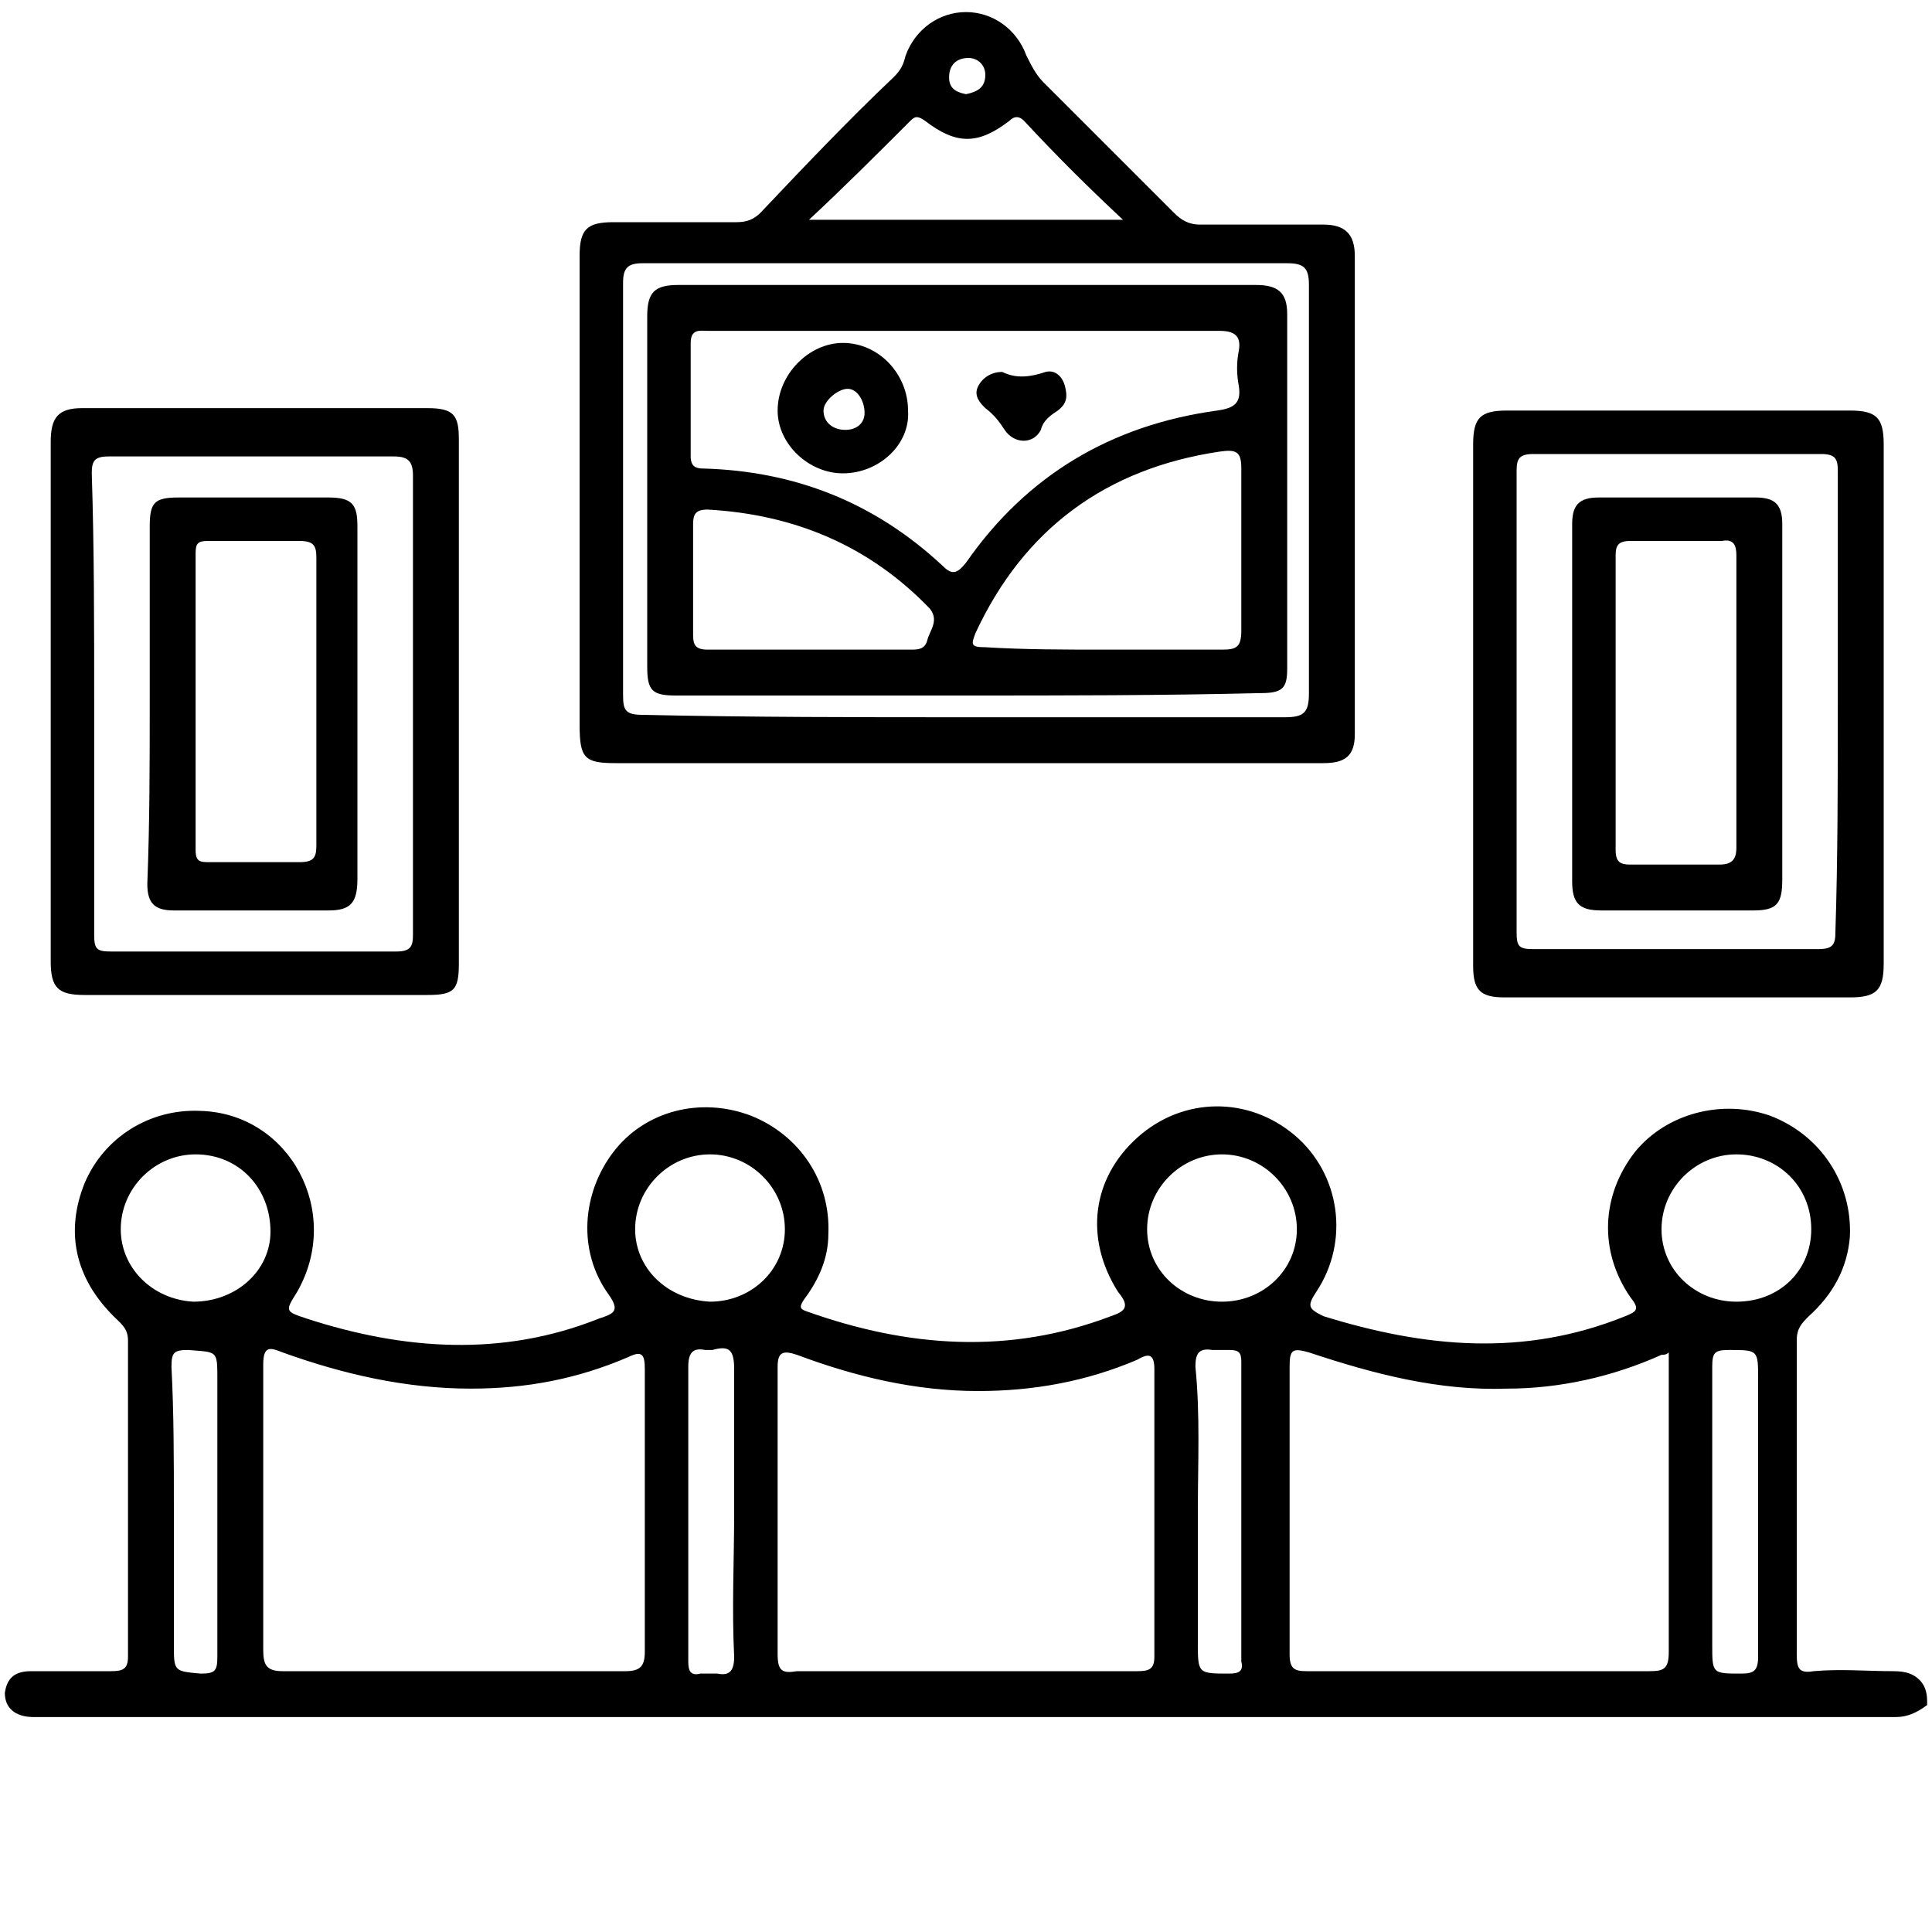
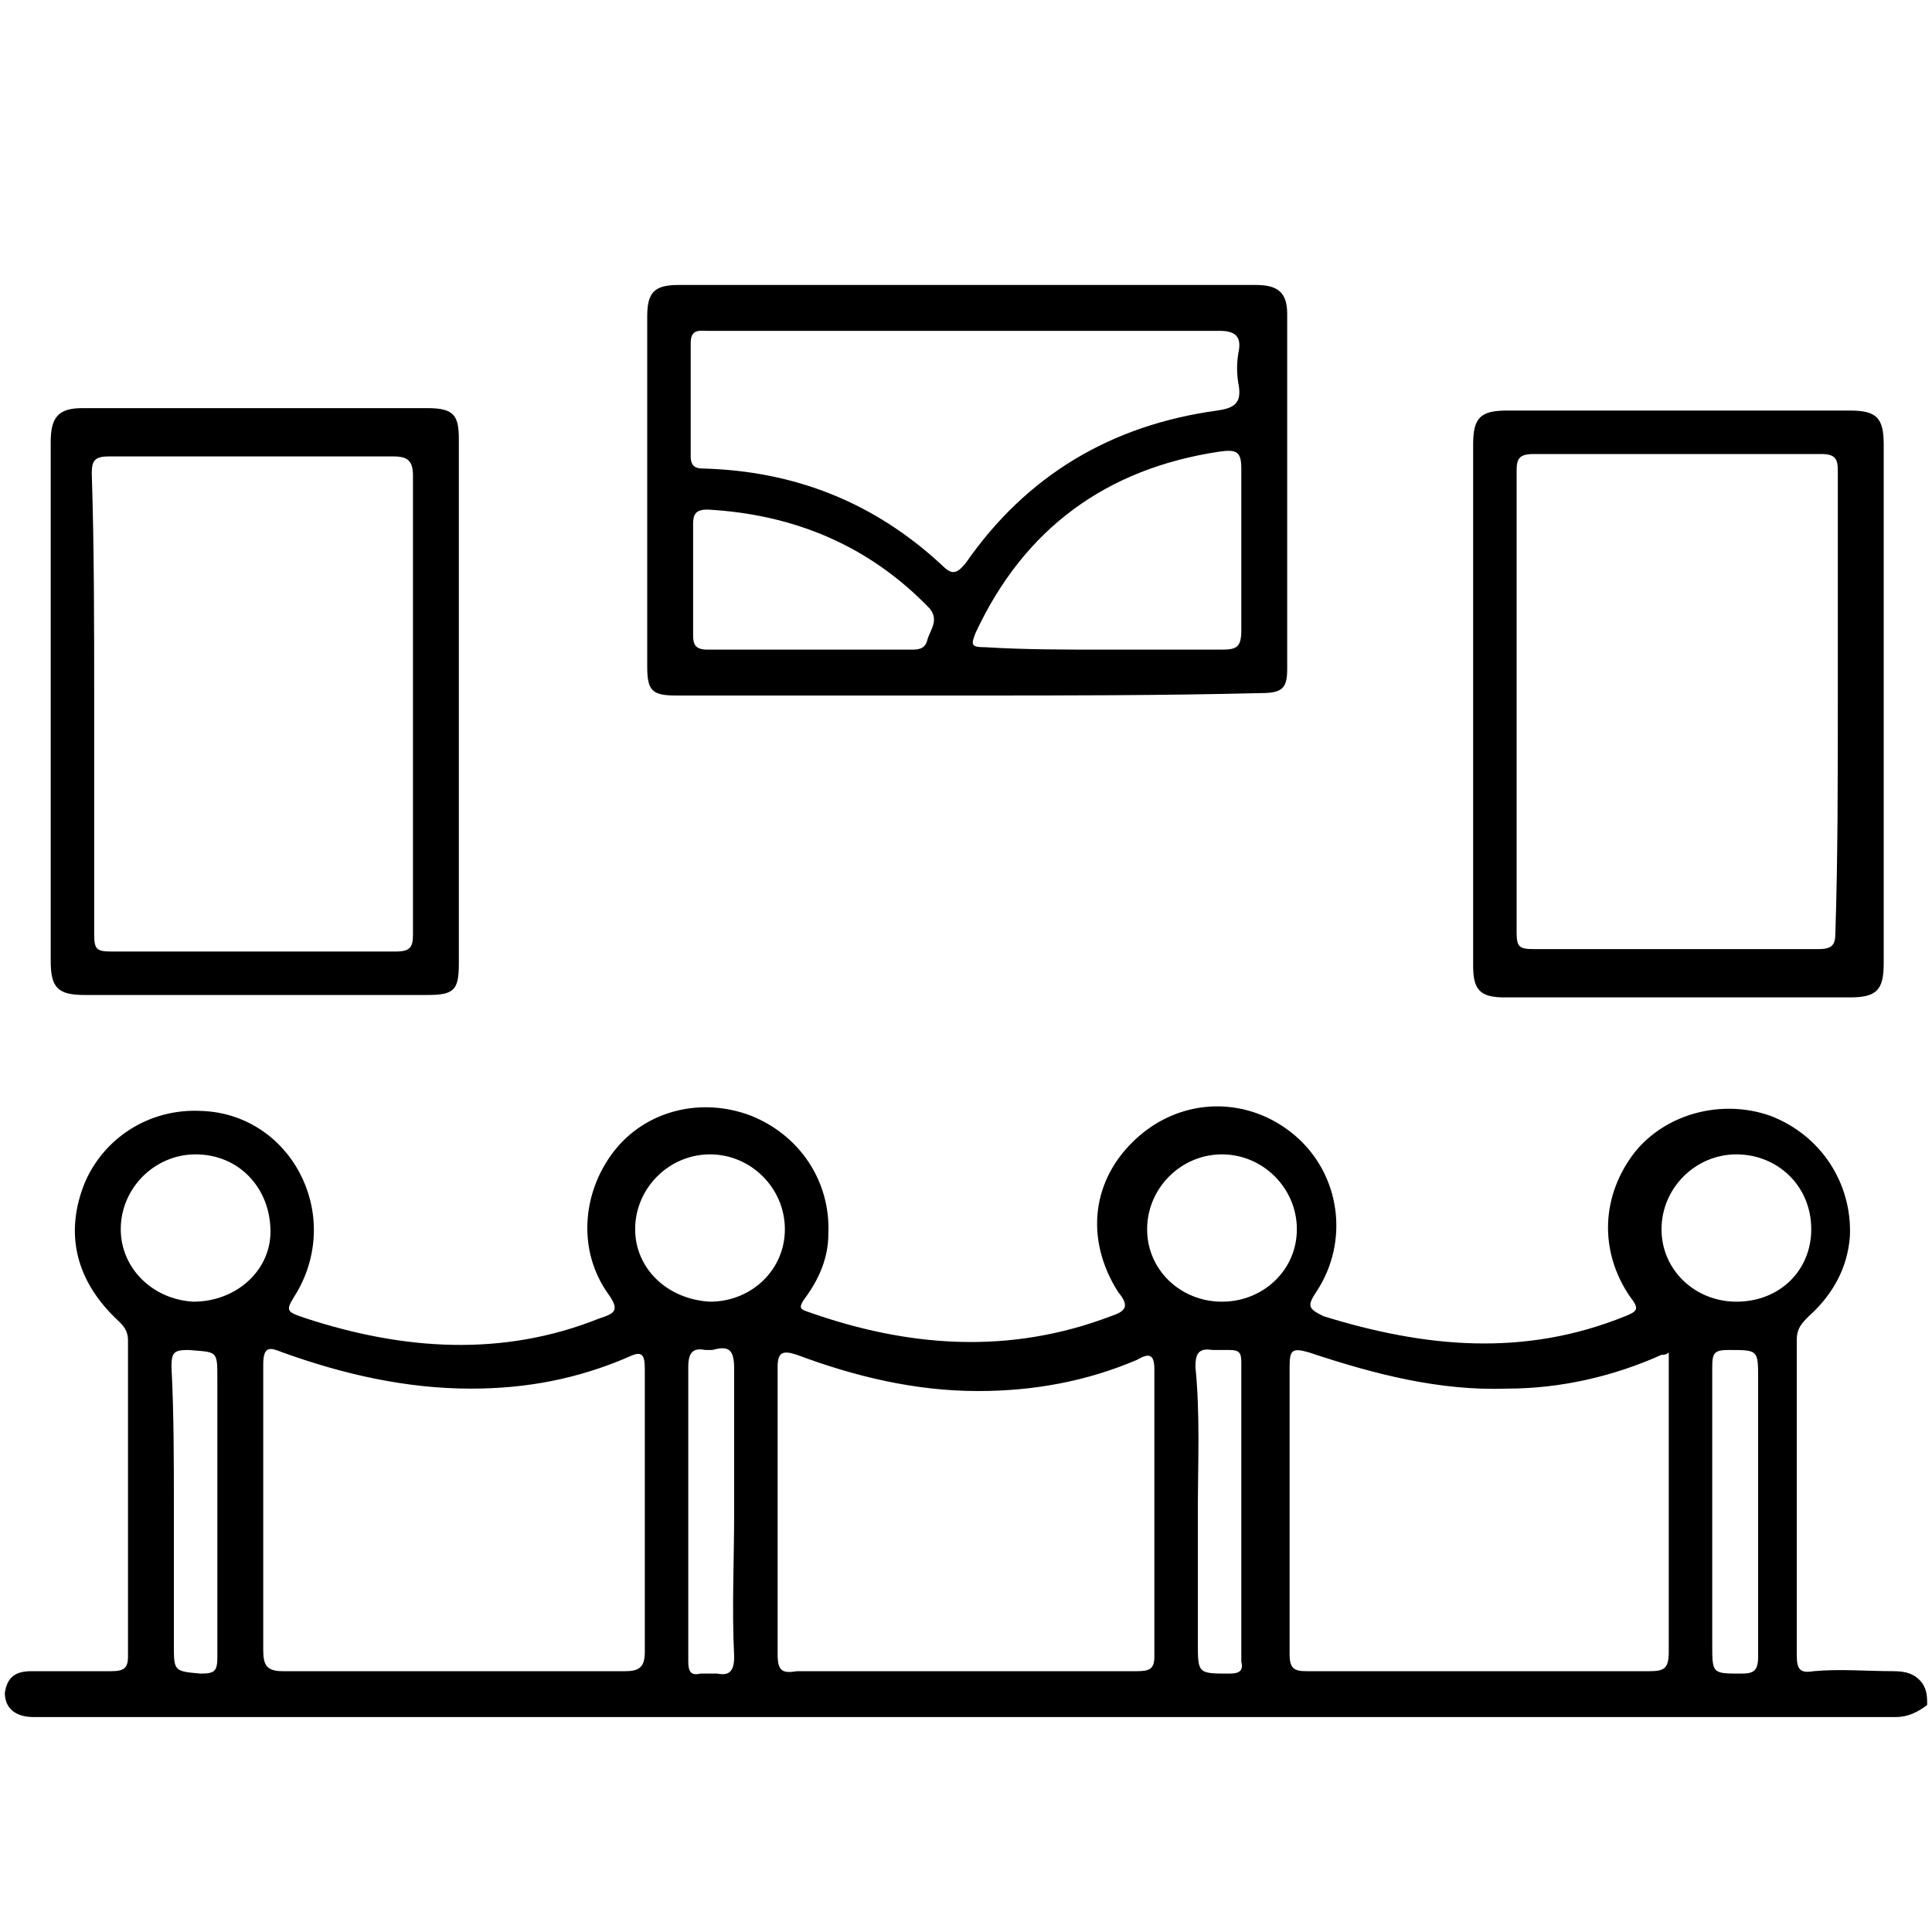
<svg xmlns="http://www.w3.org/2000/svg" version="1.1" id="Warstwa_1" x="0px" y="0px" viewBox="0 0 80 80" style="enable-background:new 0 0 80 80;" xml:space="preserve">
  <g>
    <path d="M79.8,70.6c-0.4,0.3-0.8,0.5-1.3,0.5c-25.5,0-51,0-76.5,0c-0.2,0-0.4,0-0.6,0c-0.8,0-1.2-0.4-1.2-1   c0.1-0.7,0.5-0.9,1.1-0.9c1.1,0,2.2,0,3.3,0c0.5,0,0.7-0.1,0.7-0.6c0-4.4,0-8.8,0-13.1c0-0.5-0.3-0.7-0.6-1c-1.6-1.6-2-3.5-1.2-5.5   c0.8-1.9,2.7-3.1,4.8-3c3.7,0.1,5.9,4.2,4,7.5c-0.5,0.8-0.5,0.8,0.4,1.1c4,1.3,8.1,1.6,12.1,0c0.6-0.2,0.9-0.3,0.4-1   c-1.3-1.8-1.1-4.2,0.2-5.9c1.3-1.7,3.6-2.3,5.7-1.5c2,0.8,3.3,2.7,3.2,4.9c0,1-0.4,1.9-1,2.7c-0.2,0.3-0.2,0.4,0.1,0.5   c4.2,1.5,8.4,1.8,12.6,0.2c0.6-0.2,0.8-0.4,0.3-1c-1.4-2.2-1.1-4.7,0.8-6.4c1.9-1.7,4.6-1.7,6.5-0.1c1.9,1.6,2.3,4.4,0.9,6.5   c-0.4,0.6-0.3,0.7,0.3,1c4.2,1.3,8.3,1.7,12.5,0c0.5-0.2,0.6-0.3,0.2-0.8c-1.3-1.9-1.2-4.2,0.2-6c1.3-1.6,3.6-2.2,5.6-1.5   c2.1,0.8,3.4,2.8,3.3,5c-0.1,1.3-0.7,2.4-1.7,3.3c-0.3,0.3-0.5,0.5-0.5,1c0,4.3,0,8.7,0,13c0,0.6,0.1,0.8,0.7,0.7   c1.1-0.1,2.2,0,3.3,0c0.5,0,0.9,0.1,1.2,0.5C79.8,70,79.8,70.3,79.8,70.6z M18.7,69.2c2.4,0,4.8,0,7.2,0c0.6,0,0.8-0.2,0.8-0.8   c0-3.9,0-7.8,0-11.7c0-0.6-0.1-0.8-0.7-0.5c-2.1,0.9-4.2,1.3-6.5,1.3c-2.7,0-5.3-0.6-7.8-1.5c-0.5-0.2-0.8-0.3-0.8,0.5   c0,3.9,0,7.9,0,11.8c0,0.6,0.1,0.9,0.8,0.9C14.1,69.2,16.4,69.2,18.7,69.2z M69.1,56c-0.1,0.1-0.2,0.1-0.3,0.1   c-2,0.9-4.2,1.4-6.4,1.4c-2.8,0.1-5.5-0.6-8.2-1.5c-0.7-0.2-0.8-0.1-0.8,0.6c0,4,0,7.9,0,11.9c0,0.6,0.2,0.7,0.7,0.7   c4.7,0,9.5,0,14.2,0c0.6,0,0.8-0.1,0.8-0.8c0-4,0-7.9,0-11.9C69.1,56.4,69.1,56.2,69.1,56z M40,69.2c2.4,0,4.8,0,7.1,0   c0.5,0,0.7-0.1,0.7-0.6c0-4,0-7.9,0-11.9c0-0.6-0.2-0.7-0.7-0.4c-2.1,0.9-4.3,1.3-6.6,1.3c-2.6,0-5.1-0.6-7.5-1.5   c-0.6-0.2-0.8-0.1-0.8,0.5c0,4,0,7.9,0,11.9c0,0.7,0.2,0.8,0.8,0.7C35.3,69.2,37.7,69.2,40,69.2z M71.9,47.8   c-1.7,0-3.1,1.4-3.1,3.1c0,1.7,1.4,3,3.1,3c1.8,0,3.1-1.3,3.1-3C75,49.1,73.6,47.8,71.9,47.8z M8.1,47.8c-1.7,0-3.1,1.4-3.1,3.1   c0,1.6,1.3,2.9,3,3c1.8,0,3.2-1.3,3.2-2.9C11.2,49.2,9.9,47.8,8.1,47.8z M32.5,50.9c0-1.7-1.4-3.1-3.1-3.1c-1.7,0-3.1,1.4-3.1,3.1   c0,1.6,1.3,2.9,3.1,3C31.1,53.9,32.5,52.6,32.5,50.9z M50.6,47.8c-1.7,0-3.1,1.4-3.1,3.1c0,1.7,1.4,3,3.1,3c1.7,0,3.1-1.3,3.1-3   C53.7,49.2,52.3,47.8,50.6,47.8z M72.8,62.5C72.8,62.5,72.8,62.5,72.8,62.5c0-1.8,0-3.6,0-5.4c0-1.2,0-1.2-1.2-1.2   c-0.6,0-0.7,0.1-0.7,0.7c0,2.4,0,4.9,0,7.3c0,1.4,0,2.8,0,4.2c0,1.2,0,1.2,1.2,1.2c0.5,0,0.7-0.1,0.7-0.7   C72.8,66.5,72.8,64.5,72.8,62.5z M7.2,62.5c0,1.9,0,3.7,0,5.6c0,1.1,0,1.1,1.1,1.2c0.6,0,0.7-0.1,0.7-0.7c0-3.8,0-7.7,0-11.5   c0-1.2,0-1.1-1.2-1.2c-0.6,0-0.7,0.1-0.7,0.7C7.2,58.5,7.2,60.5,7.2,62.5z M30.4,62.6c0-2,0-3.9,0-5.9c0-0.8-0.2-1-0.9-0.8   c-0.1,0-0.2,0-0.3,0c-0.5-0.1-0.7,0.1-0.7,0.7c0,4.1,0,8.1,0,12.2c0,0.4,0.1,0.6,0.5,0.5c0.2,0,0.5,0,0.7,0   c0.5,0.1,0.7-0.1,0.7-0.7C30.3,66.6,30.4,64.6,30.4,62.6z M49.6,62.6C49.6,62.6,49.6,62.6,49.6,62.6c0,1.8,0,3.6,0,5.4   c0,1.3,0,1.3,1.3,1.3c0.4,0,0.6-0.1,0.5-0.5c0-4.1,0-8.3,0-12.4c0-0.4-0.1-0.5-0.5-0.5c-0.2,0-0.5,0-0.7,0   c-0.6-0.1-0.7,0.2-0.7,0.7C49.7,58.6,49.6,60.6,49.6,62.6z" />
-     <path d="M40,31.6c-4.8,0-9.6,0-14.5,0c-1.3,0-1.5-0.2-1.5-1.6c0-6.5,0-13,0-19.4c0-1.1,0.3-1.4,1.4-1.4c1.7,0,3.4,0,5.1,0   c0.4,0,0.7-0.1,1-0.4C33.3,6.9,35.1,5,37,3.2c0.3-0.3,0.4-0.5,0.5-0.9c0.4-1.1,1.4-1.8,2.5-1.8c1.1,0,2.1,0.7,2.5,1.8   c0.2,0.4,0.4,0.8,0.7,1.1c1.8,1.8,3.6,3.6,5.4,5.4c0.3,0.3,0.6,0.5,1.1,0.5c1.7,0,3.4,0,5.1,0c0.9,0,1.3,0.4,1.3,1.3   c0,6.6,0,13.2,0,19.8c0,0.9-0.4,1.2-1.3,1.2C49.8,31.6,44.9,31.6,40,31.6z M40,29.7C40,29.7,40,29.7,40,29.7c4.4,0,8.8,0,13.2,0   c0.8,0,1-0.2,1-1c0-5.6,0-11.2,0-16.9c0-0.7-0.2-0.9-0.9-0.9c-8.9,0-17.8,0-26.7,0c-0.6,0-0.8,0.2-0.8,0.8c0,5.7,0,11.4,0,17.1   c0,0.6,0.1,0.8,0.8,0.8C31.1,29.7,35.5,29.7,40,29.7z M33.5,9.1c4.4,0,8.6,0,13,0C45,7.7,43.7,6.4,42.4,5c-0.2-0.2-0.4-0.2-0.6,0   c-1.3,1-2.2,1-3.5,0c-0.3-0.2-0.4-0.2-0.6,0C36.3,6.4,35,7.7,33.5,9.1z M40,3.9c0.5-0.1,0.8-0.3,0.8-0.8c0-0.4-0.3-0.7-0.7-0.7   c-0.5,0-0.8,0.3-0.8,0.8C39.3,3.6,39.5,3.8,40,3.9z" />
    <path d="M19,29.1c0,3.6,0,7.2,0,10.8c0,1.1-0.2,1.3-1.3,1.3c-4.7,0-9.5,0-14.2,0c-1.1,0-1.4-0.3-1.4-1.4c0-7.2,0-14.4,0-21.5   c0-1,0.3-1.4,1.3-1.4c4.8,0,9.5,0,14.3,0c1.1,0,1.3,0.3,1.3,1.3C19,21.9,19,25.5,19,29.1z M3.9,29.1C3.9,29.1,3.9,29.1,3.9,29.1   c0,3.2,0,6.4,0,9.6c0,0.6,0.1,0.7,0.7,0.7c3.9,0,7.9,0,11.8,0c0.6,0,0.7-0.2,0.7-0.7c0-6.3,0-12.7,0-19c0-0.6-0.2-0.8-0.8-0.8   c-3.9,0-7.9,0-11.8,0c-0.6,0-0.7,0.2-0.7,0.7C3.9,22.7,3.9,25.9,3.9,29.1z" />
    <path d="M61,29.1c0-3.6,0-7.2,0-10.7c0-1.1,0.3-1.4,1.4-1.4c4.7,0,9.4,0,14.2,0c1.1,0,1.4,0.3,1.4,1.4c0,7.2,0,14.3,0,21.5   c0,1.1-0.3,1.4-1.4,1.4c-4.8,0-9.5,0-14.3,0c-1,0-1.3-0.3-1.3-1.3C61,36.3,61,32.7,61,29.1z M76.1,29.1c0-3.2,0-6.4,0-9.6   c0-0.5-0.1-0.7-0.7-0.7c-4,0-7.9,0-11.9,0c-0.6,0-0.7,0.2-0.7,0.7c0,6.4,0,12.7,0,19.1c0,0.6,0.1,0.7,0.7,0.7c3.9,0,7.9,0,11.8,0   c0.6,0,0.7-0.2,0.7-0.7C76.1,35.5,76.1,32.3,76.1,29.1z" />
    <path d="M40,28.8c-4,0-8,0-12,0c-1,0-1.2-0.2-1.2-1.2c0-4.8,0-9.6,0-14.5c0-1,0.3-1.3,1.3-1.3c8,0,15.9,0,23.9,0   c0.9,0,1.3,0.3,1.3,1.2c0,4.9,0,9.8,0,14.7c0,0.8-0.2,1-1.1,1C48.1,28.8,44,28.8,40,28.8z M40,13.7C40,13.7,40,13.7,40,13.7   c-3.6,0-7.1,0-10.7,0c-0.3,0-0.7-0.1-0.7,0.5c0,1.6,0,3.1,0,4.7c0,0.4,0.2,0.5,0.5,0.5c3.8,0.1,7.1,1.4,9.9,4   c0.4,0.4,0.6,0.4,1-0.1c2.5-3.6,6-5.7,10.4-6.3c0.7-0.1,1-0.3,0.9-1c-0.1-0.5-0.1-1,0-1.5c0.1-0.6-0.2-0.8-0.8-0.8   C47.1,13.7,43.5,13.7,40,13.7z M45.8,26.9c1.6,0,3.2,0,4.8,0c0.6,0,0.8-0.1,0.8-0.8c0-2.2,0-4.5,0-6.7c0-0.7-0.2-0.8-0.9-0.7   c-4.7,0.7-8.1,3.2-10.1,7.5c-0.2,0.5-0.2,0.6,0.4,0.6C42.4,26.9,44.1,26.9,45.8,26.9z M33.4,26.9c1.4,0,2.8,0,4.3,0   c0.3,0,0.6,0,0.7-0.4c0.1-0.4,0.5-0.8,0.1-1.3c-2.5-2.6-5.6-3.9-9.2-4.1c-0.5,0-0.6,0.2-0.6,0.6c0,1.5,0,3.1,0,4.6   c0,0.4,0.1,0.6,0.6,0.6C30.6,26.9,32,26.9,33.4,26.9z" />
-     <path d="M6.2,29.1c0-2.4,0-4.9,0-7.3c0-1,0.2-1.2,1.2-1.2c2.1,0,4.1,0,6.2,0c1,0,1.2,0.3,1.2,1.2c0,4.9,0,9.7,0,14.6   c0,1-0.3,1.3-1.2,1.3c-2.1,0-4.2,0-6.4,0c-0.8,0-1.1-0.3-1.1-1.1C6.2,34,6.2,31.6,6.2,29.1z M13.1,29.2c0-2,0-4.1,0-6.1   c0-0.5-0.1-0.7-0.7-0.7c-1.3,0-2.5,0-3.8,0c-0.4,0-0.5,0.1-0.5,0.5c0,4.1,0,8.2,0,12.3c0,0.5,0.2,0.5,0.6,0.5c1.2,0,2.5,0,3.7,0   c0.6,0,0.7-0.2,0.7-0.7C13.1,33.1,13.1,31.1,13.1,29.2z" />
-     <path d="M73.8,29.1c0,2.4,0,4.9,0,7.3c0,1-0.2,1.3-1.2,1.3c-2.1,0-4.2,0-6.3,0c-0.9,0-1.2-0.3-1.2-1.2c0-4.9,0-9.8,0-14.8   c0-0.8,0.3-1.1,1.1-1.1c2.2,0,4.3,0,6.5,0c0.8,0,1.1,0.3,1.1,1.1C73.8,24.1,73.8,26.6,73.8,29.1z M71.9,29.1c0-2,0-4,0-6.1   c0-0.4-0.1-0.7-0.6-0.6c-1.3,0-2.5,0-3.8,0c-0.5,0-0.6,0.2-0.6,0.6c0,4.1,0,8.1,0,12.2c0,0.5,0.2,0.6,0.6,0.6c1.2,0,2.5,0,3.7,0   c0.5,0,0.7-0.2,0.7-0.7C71.9,33.1,71.9,31.1,71.9,29.1z" />
-     <path d="M34.9,19.6c-1.4,0-2.7-1.2-2.7-2.6c0-1.5,1.3-2.8,2.7-2.8c1.5,0,2.7,1.3,2.7,2.8C37.7,18.4,36.4,19.6,34.9,19.6z    M35.8,17.1c0-0.5-0.3-1-0.7-1c-0.4,0-1,0.5-1,0.9c0,0.5,0.4,0.8,0.9,0.8C35.5,17.8,35.8,17.5,35.8,17.1z" />
-     <path d="M41.5,15.4c0.6,0.3,1.2,0.2,1.8,0c0.4-0.1,0.7,0.2,0.8,0.6c0.1,0.4,0.1,0.7-0.3,1c-0.3,0.2-0.6,0.4-0.7,0.8   c-0.3,0.6-1.1,0.6-1.5,0c-0.2-0.3-0.4-0.6-0.8-0.9c-0.2-0.2-0.5-0.5-0.3-0.9C40.7,15.6,41.1,15.4,41.5,15.4z" />
  </g>
</svg>